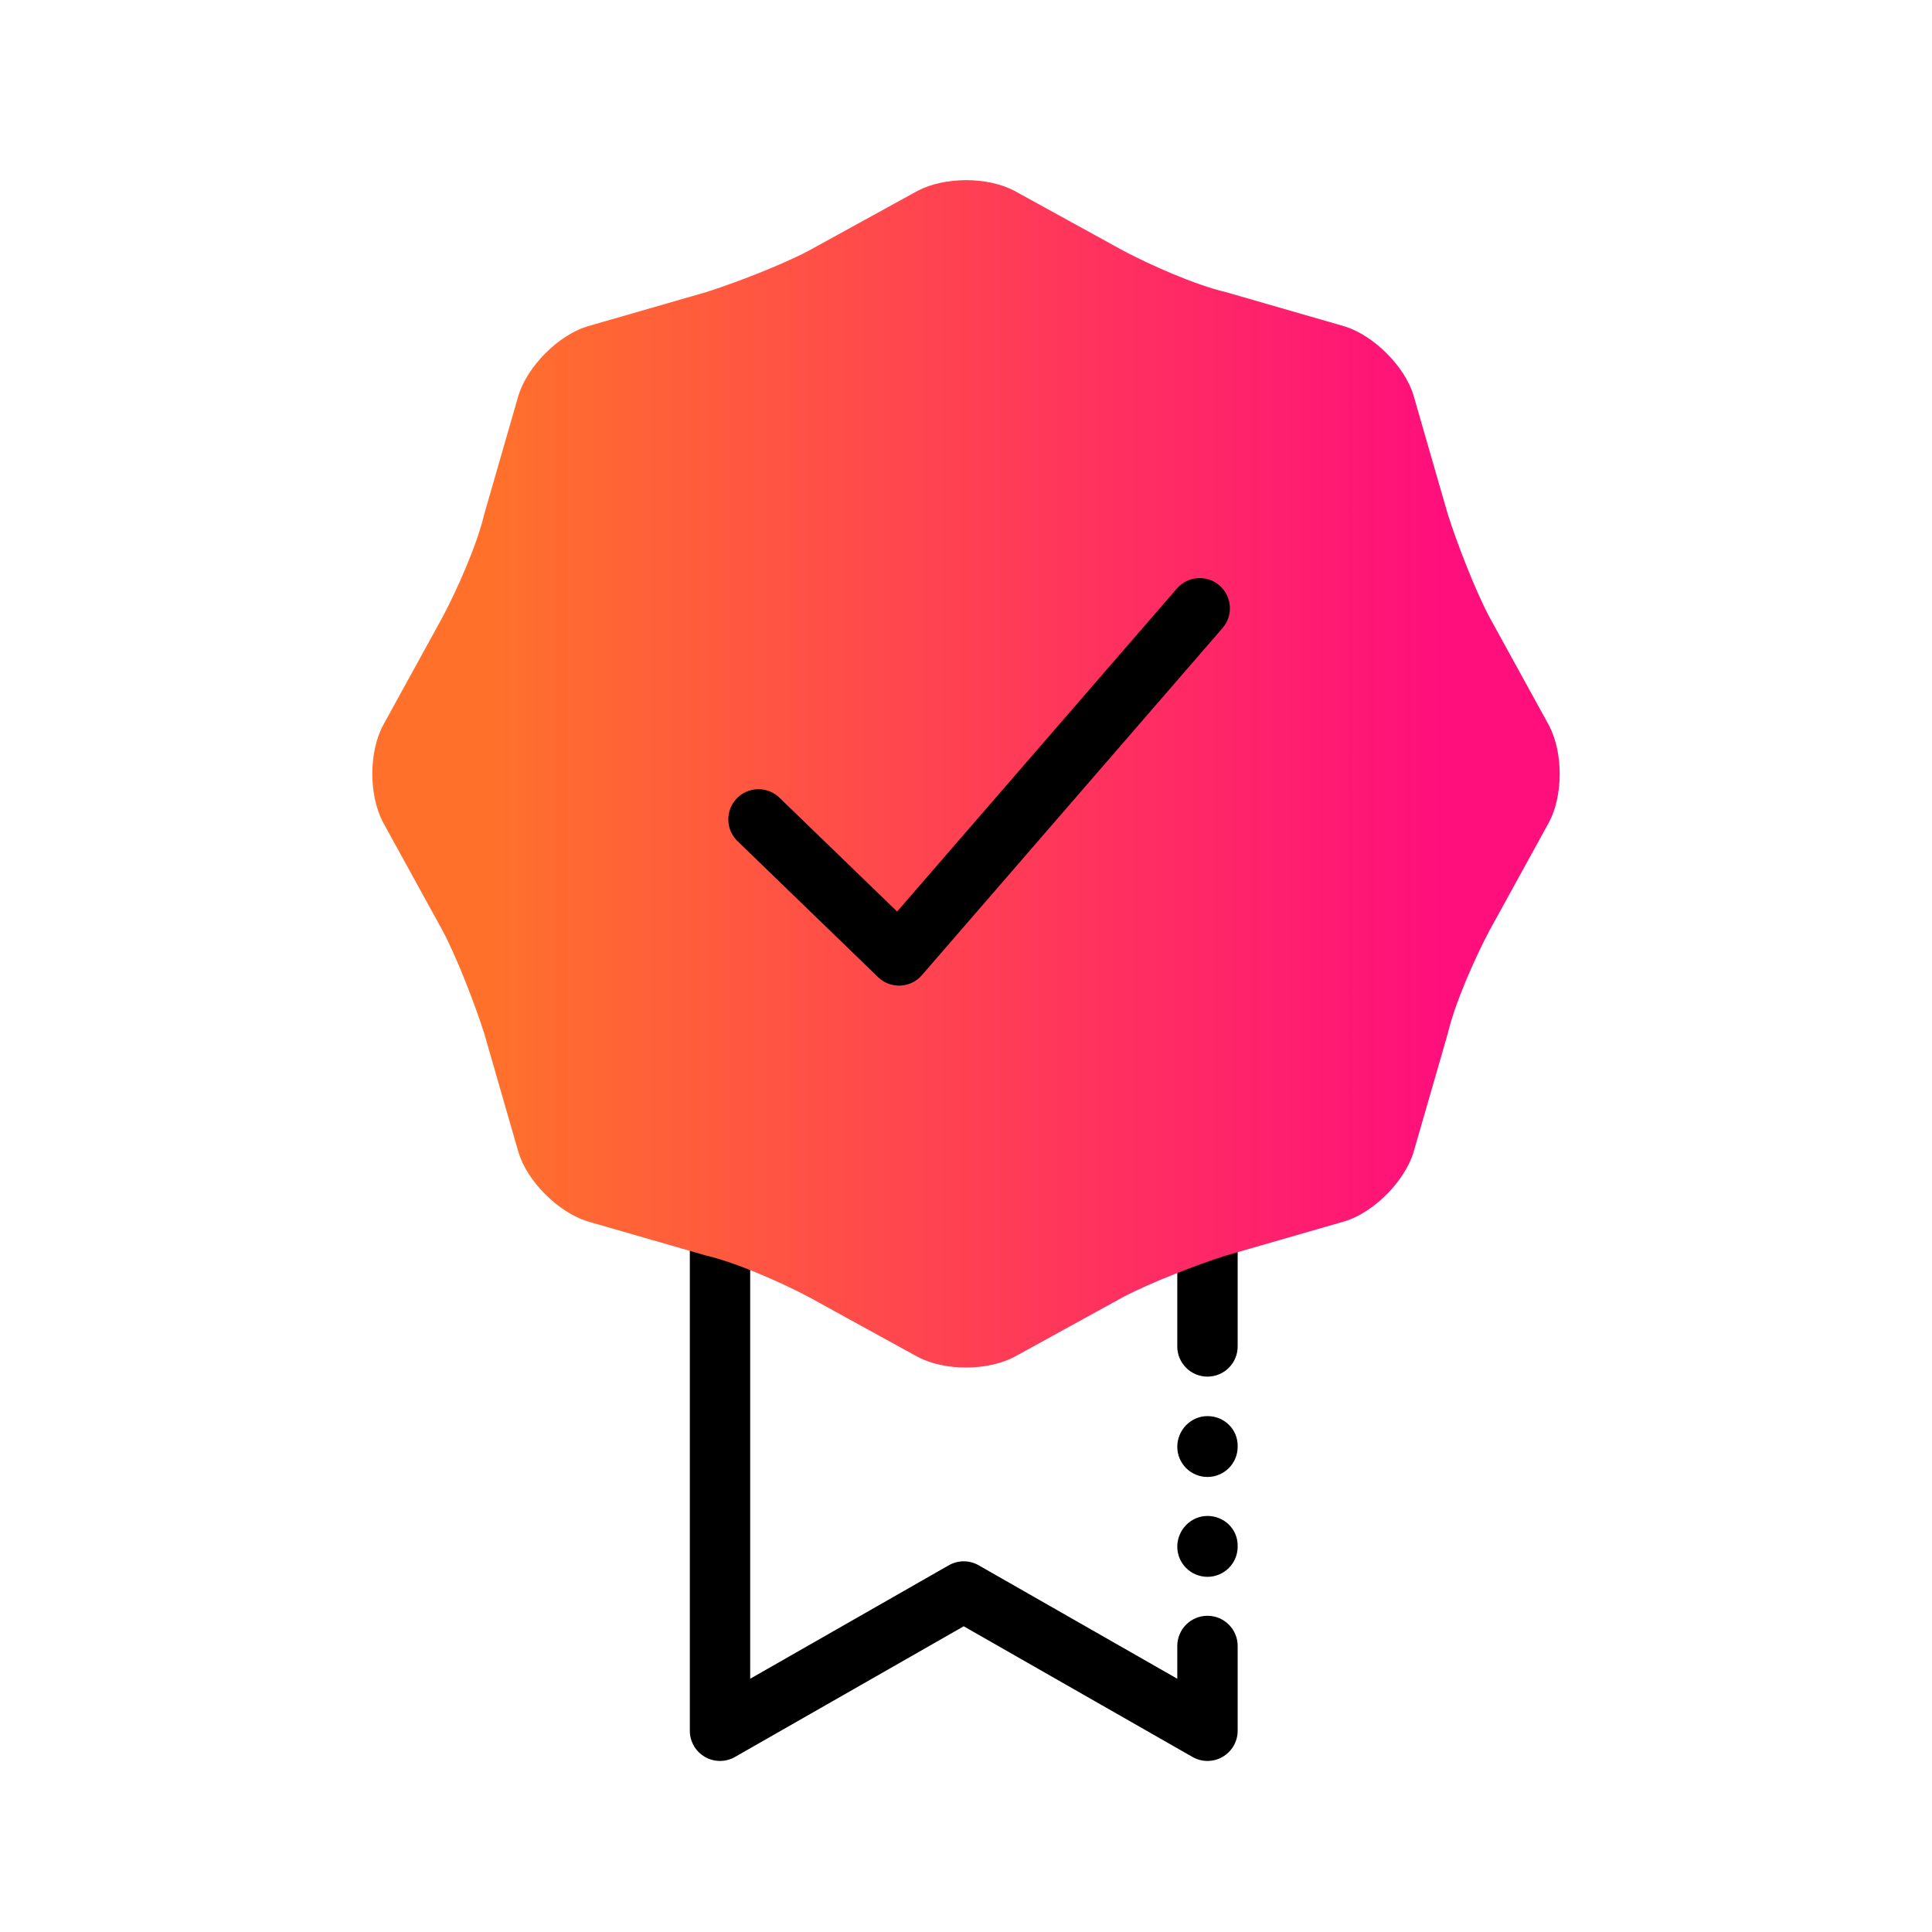
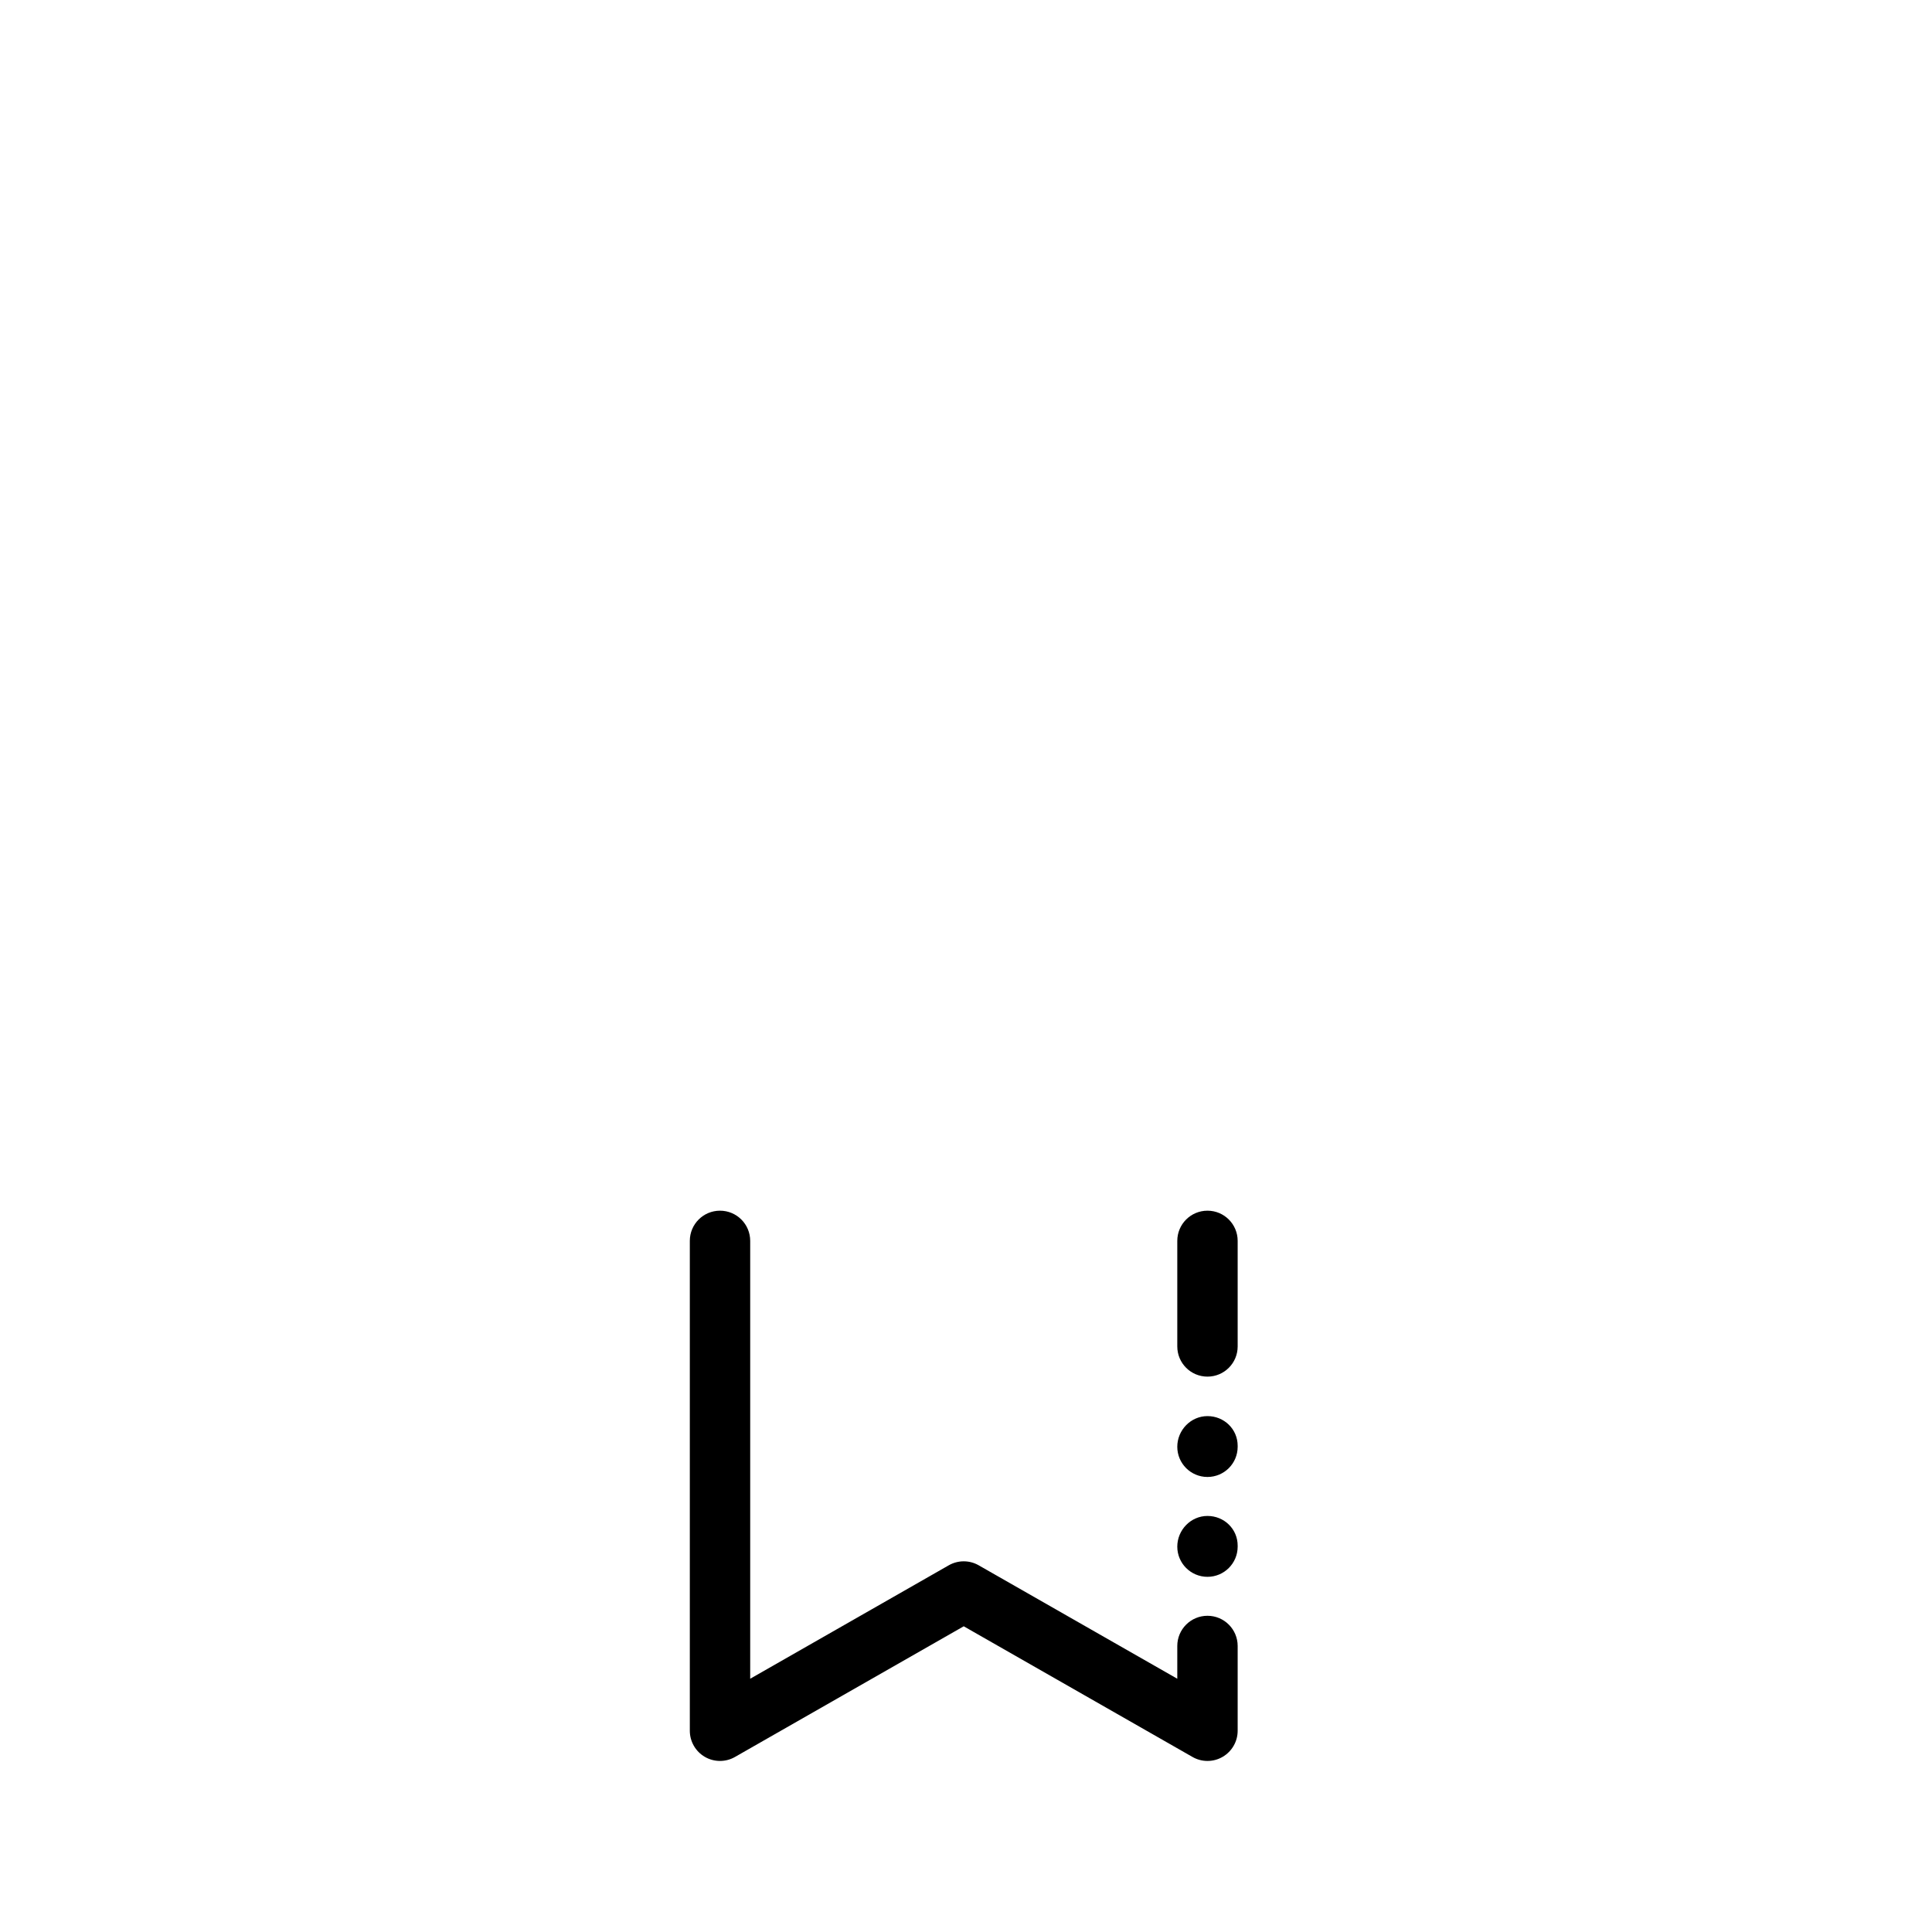
<svg xmlns="http://www.w3.org/2000/svg" width="80" height="80" viewBox="0 0 80 80" fill="none">
  <path d="M51.249 68.156V71.667C51.249 72.112 51.011 72.524 50.626 72.748C50.432 72.861 50.215 72.917 49.999 72.917C49.785 72.917 49.571 72.862 49.379 72.752L39.906 67.341L30.434 72.752C30.047 72.973 29.572 72.972 29.186 72.748C28.801 72.524 28.564 72.112 28.564 71.667V51.382C28.564 50.691 29.123 50.132 29.814 50.132C30.504 50.132 31.064 50.691 31.064 51.382V69.513L39.286 64.816C39.67 64.596 40.142 64.596 40.526 64.816L48.749 69.513V68.156C48.749 67.466 49.308 66.906 49.999 66.906C50.689 66.906 51.249 67.466 51.249 68.156ZM49.999 62.772C49.308 62.772 48.749 63.352 48.749 64.043C48.749 64.733 49.308 65.293 49.999 65.293C50.689 65.293 51.249 64.733 51.249 64.043V64.001C51.249 63.311 50.689 62.772 49.999 62.772ZM49.999 58.638C49.308 58.638 48.749 59.218 48.749 59.908C48.749 60.599 49.308 61.158 49.999 61.158C50.689 61.158 51.249 60.599 51.249 59.908V59.867C51.249 59.177 50.689 58.638 49.999 58.638ZM49.999 50.132C49.308 50.132 48.749 50.691 48.749 51.382V55.753C48.749 56.444 49.308 57.003 49.999 57.003C50.689 57.003 51.249 56.444 51.249 55.753V51.382C51.249 50.691 50.689 50.132 49.999 50.132Z" fill="black" />
-   <path d="M55.691 13.518C56.885 13.897 58.158 15.159 58.525 16.352L59.948 21.286C60.327 22.48 61.073 24.419 61.669 25.543L64.136 30.03C64.733 31.154 64.733 32.944 64.136 34.057L61.669 38.543C61.073 39.668 60.246 41.527 59.948 42.8L58.525 47.734C58.147 48.928 56.885 50.201 55.691 50.568L50.757 51.991C49.564 52.37 47.625 53.116 46.5 53.712L42.014 56.179C40.89 56.776 39.1 56.776 37.987 56.179L33.5 53.712C32.376 53.116 30.517 52.289 29.243 51.991L24.309 50.568C23.116 50.19 21.843 48.928 21.475 47.734L20.053 42.8C19.674 41.607 18.928 39.668 18.331 38.543L15.864 34.057C15.268 32.933 15.268 31.143 15.864 30.03L18.331 25.543C18.928 24.419 19.754 22.56 20.053 21.286L21.475 16.352C21.854 15.159 23.116 13.886 24.309 13.518L29.243 12.095C30.437 11.717 32.376 10.971 33.5 10.374L37.987 7.907C39.111 7.311 40.901 7.311 42.014 7.907L46.5 10.374C47.625 10.971 49.484 11.797 50.757 12.095L55.691 13.518Z" fill="url(#paint0_linear_567_2439)" />
-   <path d="M37.228 40.813C36.904 40.813 36.592 40.687 36.359 40.461L30.538 34.828C30.042 34.348 30.029 33.556 30.509 33.06C30.99 32.564 31.781 32.551 32.276 33.031L37.148 37.746L48.733 24.369C49.185 23.847 49.975 23.791 50.496 24.243C51.018 24.695 51.075 25.484 50.623 26.006L38.173 40.381C37.948 40.641 37.626 40.797 37.283 40.812C37.265 40.812 37.246 40.813 37.228 40.813Z" fill="black" />
  <defs>
    <linearGradient id="paint0_linear_567_2439" x1="15.417" y1="32.043" x2="64.584" y2="32.043" gradientUnits="userSpaceOnUse">
      <stop offset="0.1" stop-color="#FF712B" />
      <stop offset="0.9" stop-color="#FF0F7B" />
    </linearGradient>
  </defs>
</svg>